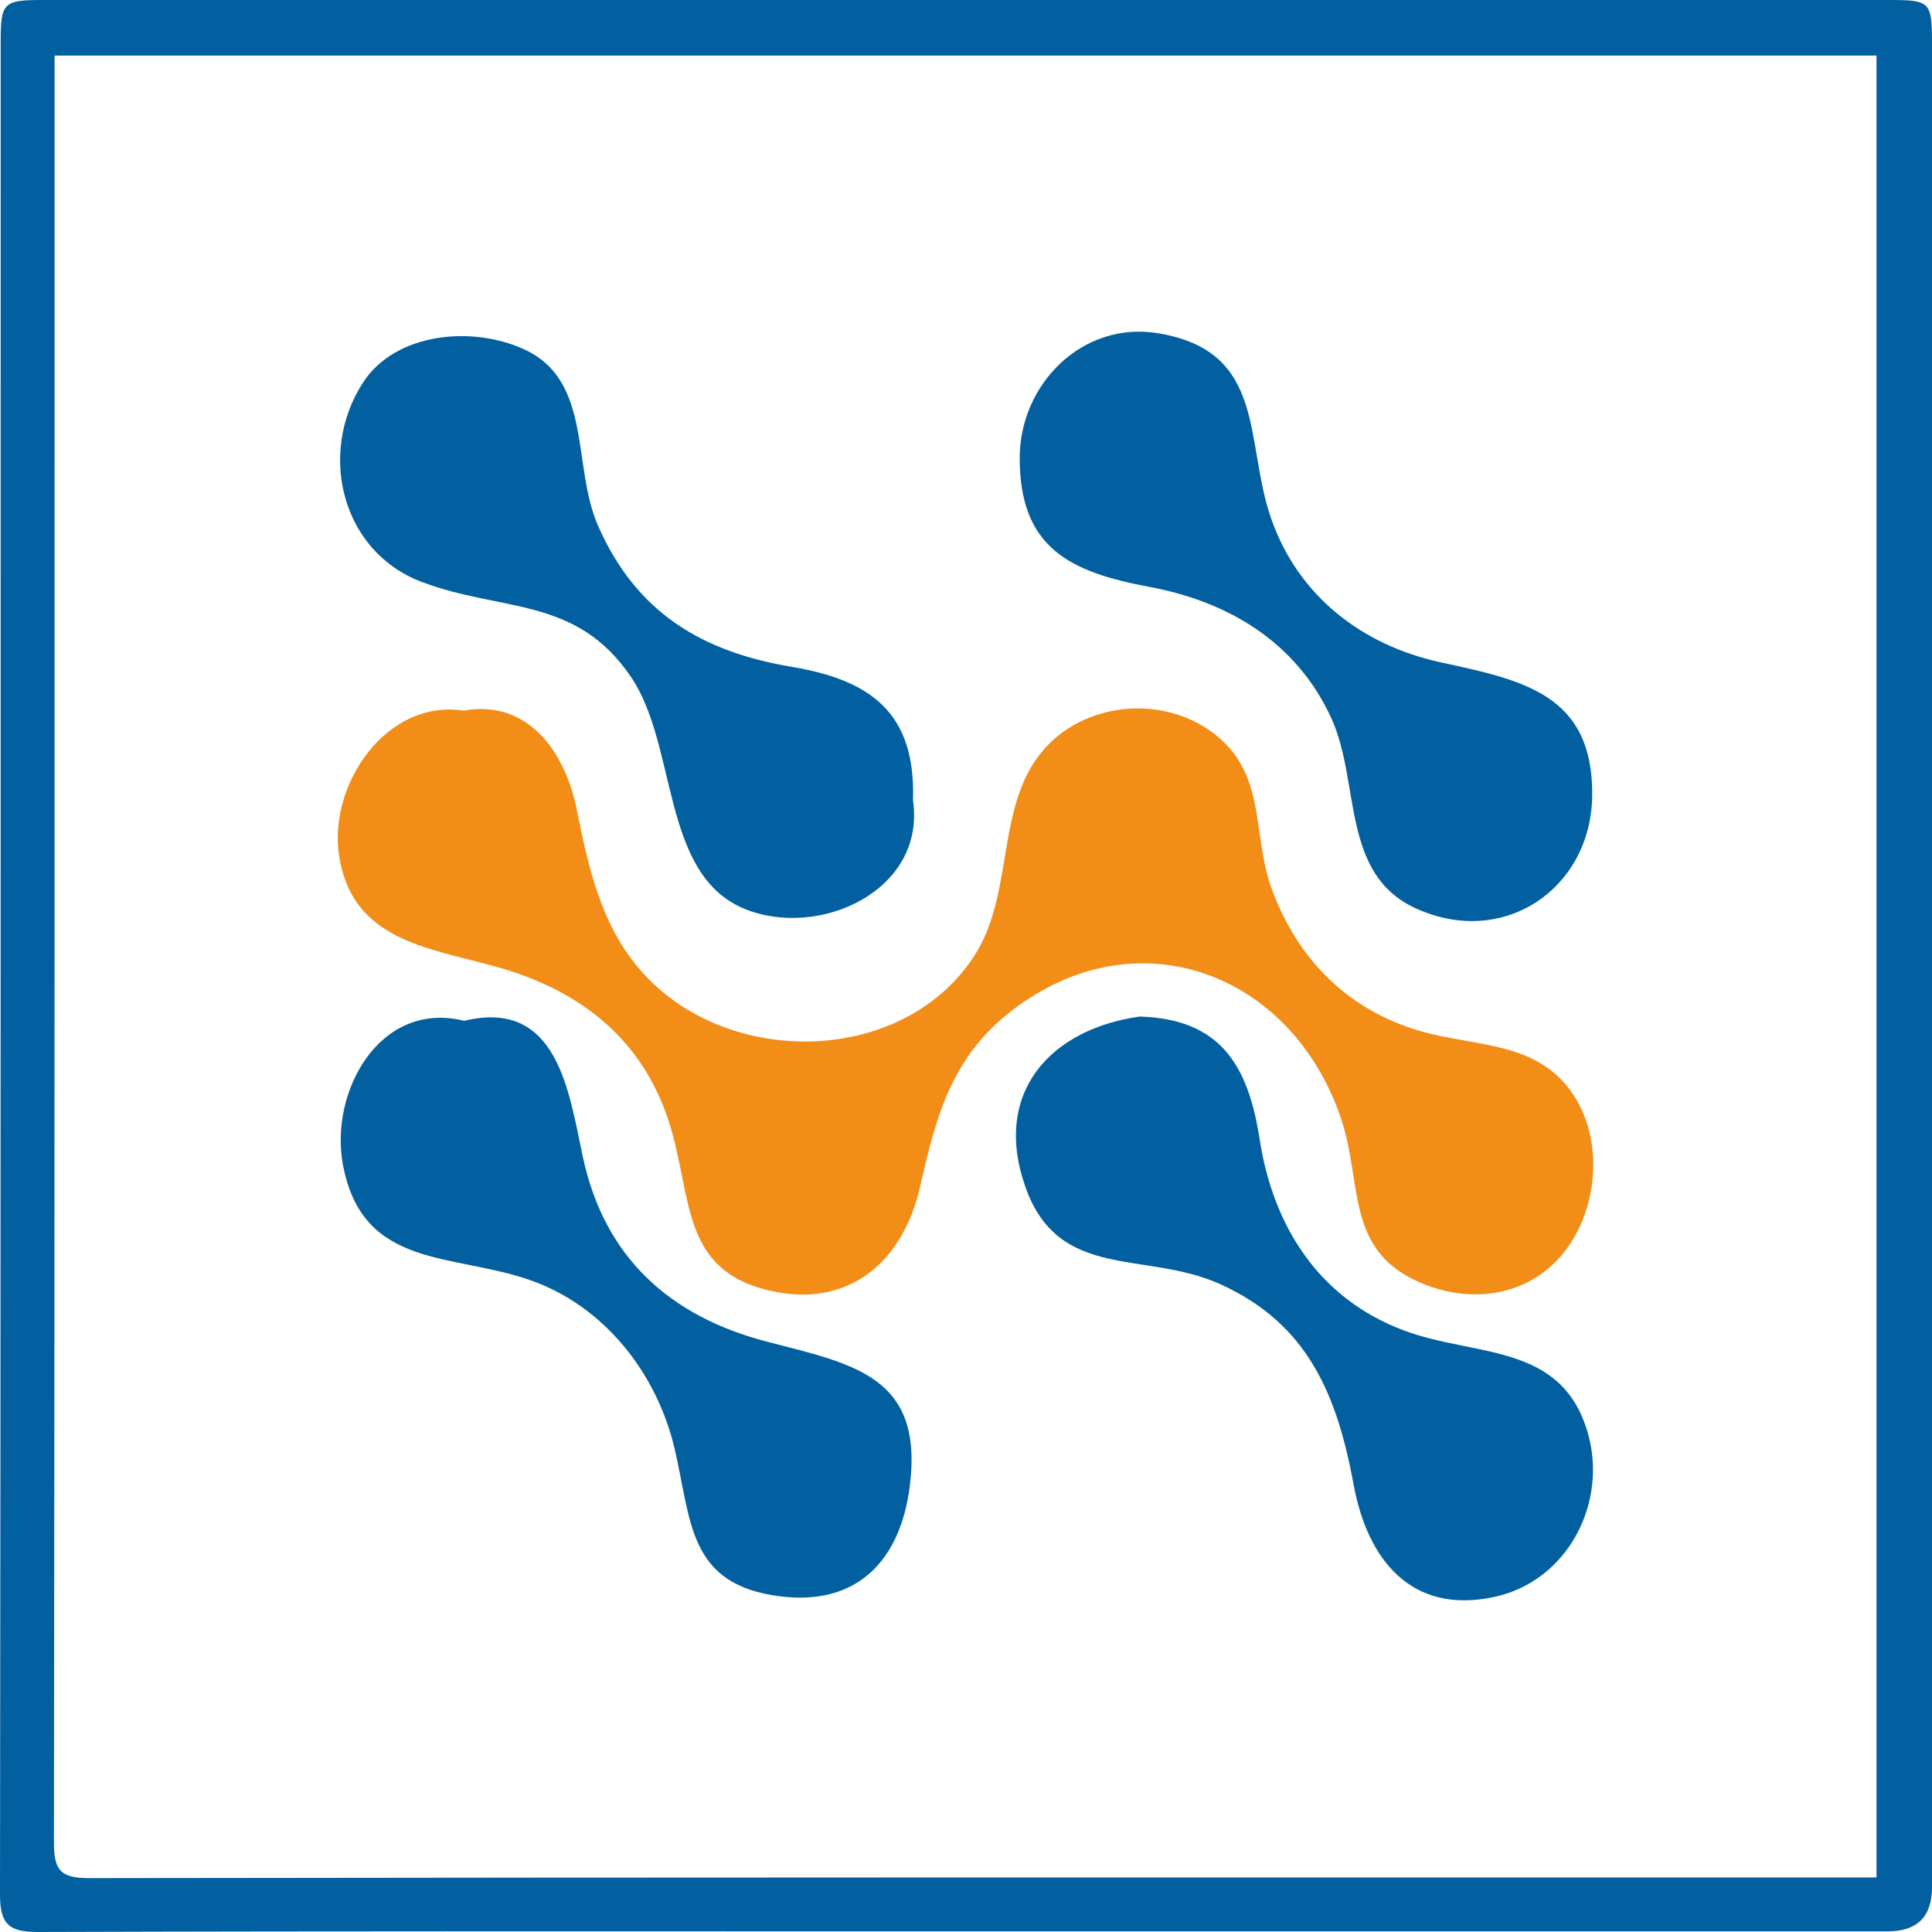
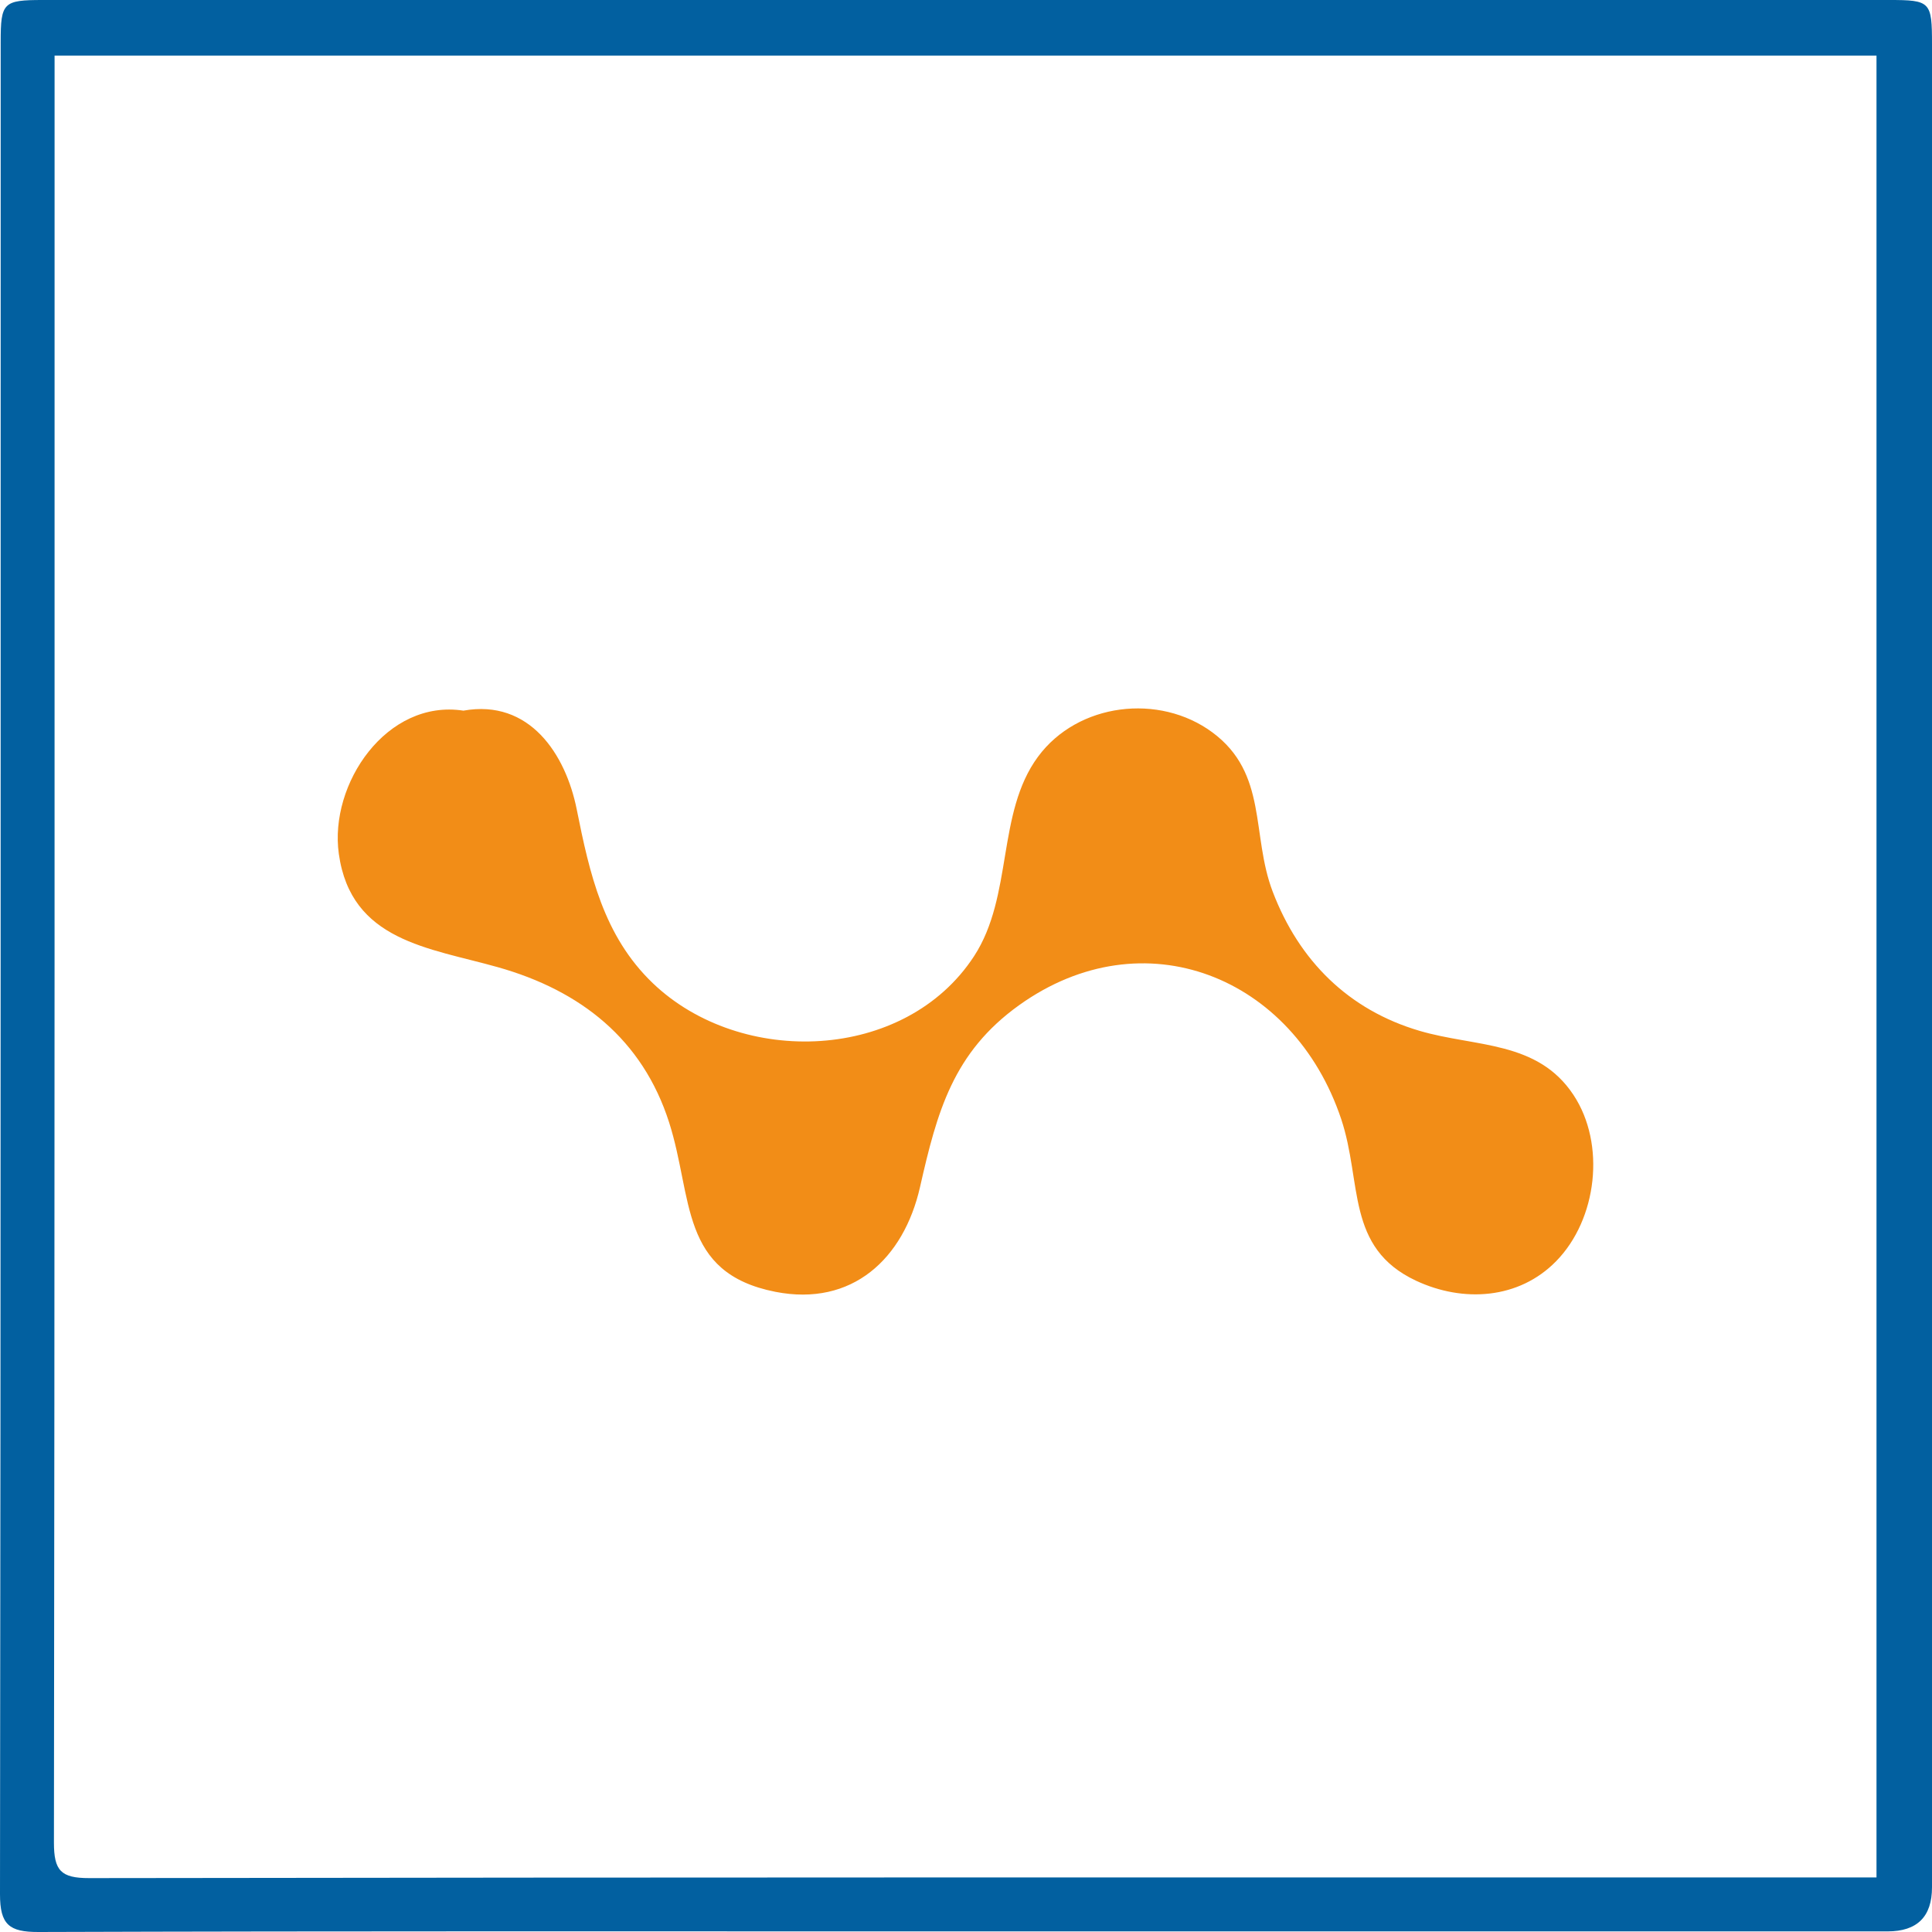
<svg xmlns="http://www.w3.org/2000/svg" width="48" height="48" viewBox="0 0 48 48" fill="none">
  <path d="M23.963 47.985C16.294 47.985 8.623 47.975 0.954 48C0.225 48.002 0 47.814 0 47.063C0.021 31.723 0.015 16.384 0.017 1.043C0.017 0.063 0.078 0 1.064 0C16.354 0 31.643 0 46.931 0C47.963 0 48 0.038 48 1.1C48 16.363 48 31.625 48 46.889C48 47.62 47.632 47.985 46.896 47.985C39.251 47.985 31.606 47.985 23.963 47.985ZM1.356 1.381V2.22C1.356 16.74 1.36 31.26 1.34 45.779C1.34 46.474 1.511 46.662 2.216 46.661C16.736 46.639 31.257 46.644 45.776 46.644H46.621V1.381H1.356Z" fill="#0260A0" />
  <path d="M11.512 17.656C13.158 17.361 14.055 18.74 14.329 20.11C14.648 21.702 14.992 23.25 16.217 24.425C18.41 26.525 22.488 26.382 24.201 23.755C25.176 22.257 24.755 20.203 25.788 18.802C26.776 17.461 28.8 17.218 30.122 18.196C31.505 19.219 31.08 20.739 31.62 22.153C32.275 23.871 33.505 25.092 35.269 25.611C36.656 26.019 38.198 25.848 39.093 27.204C39.9 28.425 39.681 30.292 38.664 31.332C37.736 32.283 36.35 32.366 35.181 31.819C33.428 30.998 33.85 29.384 33.321 27.801C32.134 24.256 28.412 22.762 25.323 24.971C23.676 26.149 23.281 27.626 22.858 29.491C22.453 31.274 21.172 32.469 19.264 32.095C16.877 31.625 17.223 29.76 16.624 27.886C15.963 25.822 14.428 24.61 12.367 24.029C10.661 23.547 8.721 23.385 8.418 21.214C8.174 19.478 9.605 17.363 11.514 17.656H11.512Z" fill="#F28D17" />
-   <path d="M25.334 11.38C25.334 9.543 26.895 7.966 28.777 8.28C31.49 8.731 30.91 10.978 31.587 12.899C32.263 14.818 33.85 16.034 35.796 16.456C37.831 16.898 39.581 17.246 39.558 19.76C39.536 22.066 37.371 23.567 35.18 22.57C33.295 21.714 33.812 19.435 33.069 17.827C32.203 15.953 30.522 14.948 28.561 14.582C26.604 14.216 25.334 13.631 25.334 11.38Z" fill="#0260A0" />
-   <path d="M28.323 25.256C30.344 25.319 31.016 26.496 31.297 28.312C31.628 30.453 32.755 32.256 34.873 33.052C36.643 33.718 38.777 33.349 39.438 35.564C39.963 37.319 38.958 39.273 37.141 39.672C35.054 40.131 33.974 38.732 33.635 36.908C33.223 34.679 32.514 32.895 30.308 31.901C28.45 31.065 26.3 31.838 25.474 29.484C24.646 27.125 26.122 25.558 28.323 25.255V25.256Z" fill="#0260A0" />
-   <path d="M11.535 25.362C13.85 24.799 14.133 27.115 14.48 28.74C15.013 31.237 16.639 32.71 19.076 33.339C21.241 33.898 22.956 34.207 22.601 36.942C22.367 38.755 21.307 39.901 19.387 39.661C17.098 39.376 17.183 37.816 16.765 36.012C16.326 34.123 15.02 32.455 13.181 31.808C11.239 31.124 8.994 31.538 8.517 28.919C8.188 27.109 9.442 24.842 11.534 25.362H11.535Z" fill="#0260A0" />
-   <path d="M22.681 19.868C23.023 22.138 20.324 23.345 18.481 22.573C16.42 21.71 16.841 18.535 15.676 16.817C14.306 14.799 12.462 15.214 10.468 14.454C8.473 13.695 7.893 11.248 9.016 9.509C9.821 8.262 11.733 8.081 13.035 8.685C14.727 9.471 14.205 11.58 14.86 13.066C15.812 15.232 17.456 16.197 19.668 16.567C21.615 16.892 22.753 17.699 22.683 19.869L22.681 19.868Z" fill="#0260A0" />
</svg>